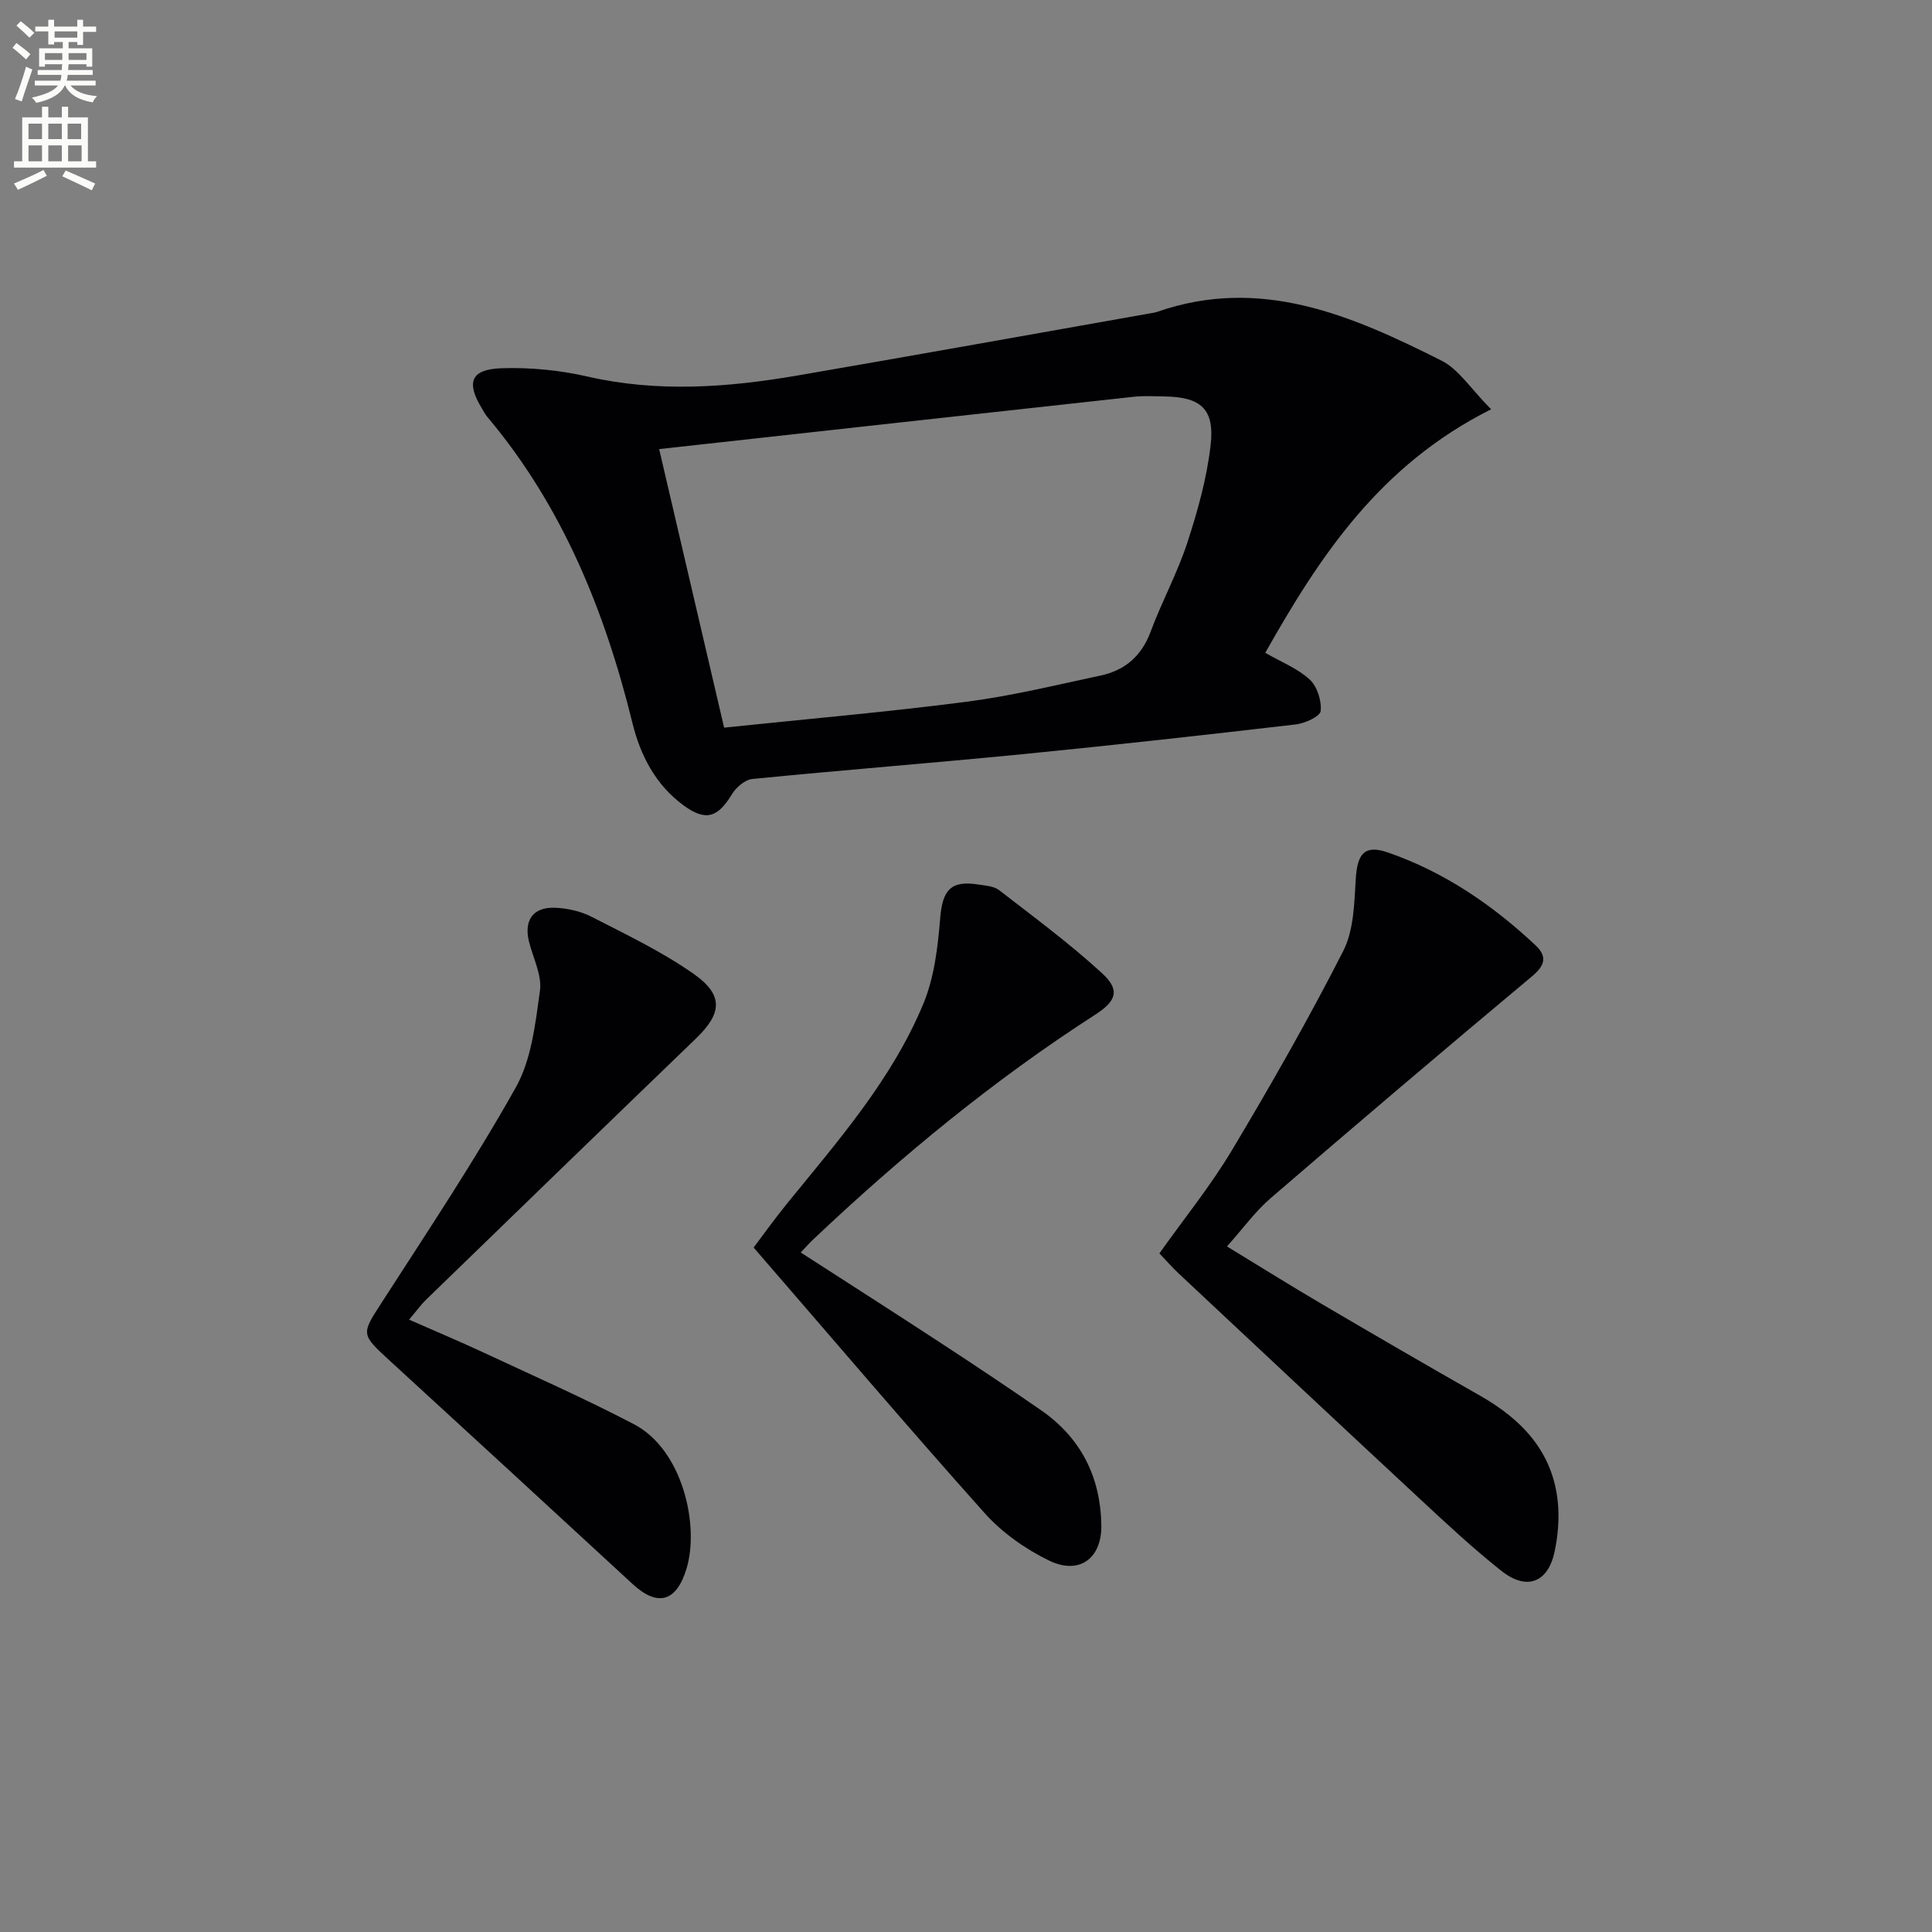
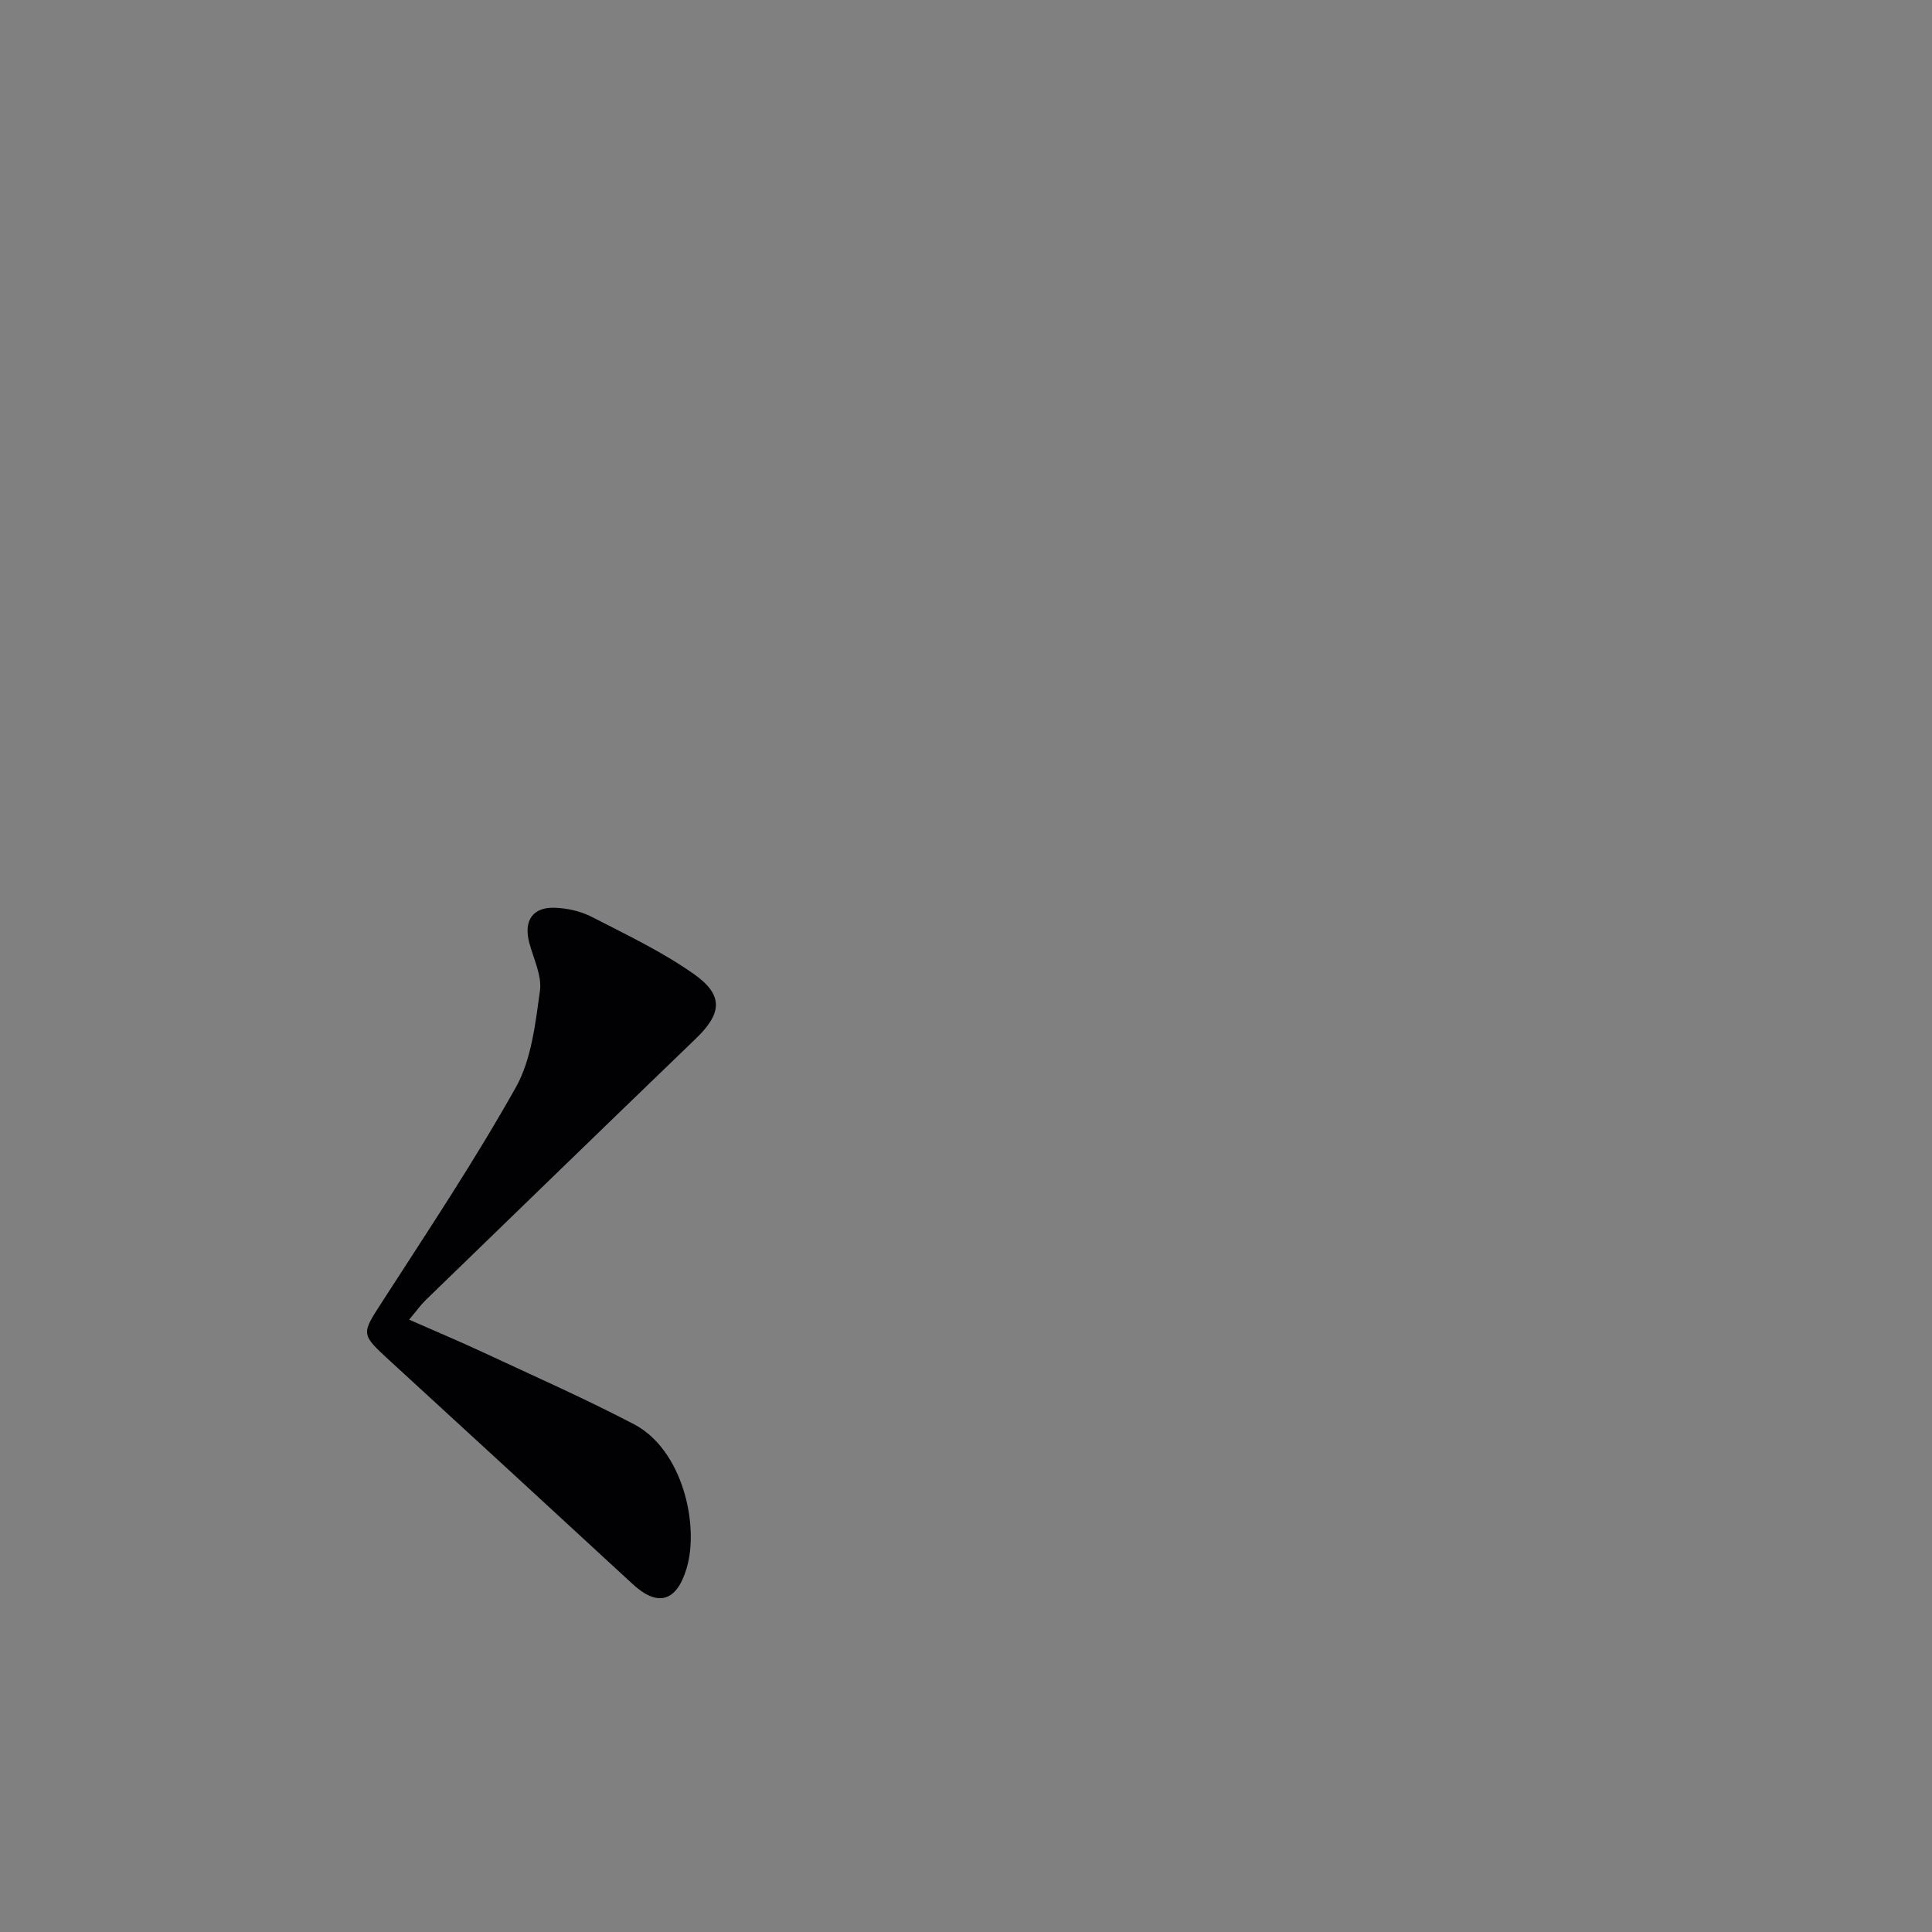
<svg xmlns="http://www.w3.org/2000/svg" enable-background="new 0 0 400 400" viewBox="0 0 400 400">
  <rect x="0" y="0" width="400" height="400" fill="#808080" stroke="none" />
-   <path d="m2.6 9.9.8-1c.9.7 1.9 1.4 2.9 2.3l-.9 1.1c-1.1-1-2-1.8-2.8-2.4zm.5 10.6c.9-2.1 1.6-4.3 2.3-6.7.4.2.8.4 1.3.6-.7 2.1-1.5 4.3-2.2 6.6zm.3-15.2.9-.9c1 .8 2 1.6 2.8 2.4l-1 1c-.9-.9-1.8-1.7-2.7-2.5zm12.6-1.2h1.2v1.4h2.7v1.1h-2.7v2.7h-1.2v-.6h-1.8v1.3h4.9v3.8h-1.2v-.5h-3.7c0 .4-.1.9-.1 1.2h5.1v1h-5.2c0 .5-.1.9-.2 1.2h6v1h-5.2c1.1 1.3 2.9 2 5.5 2.2-.4.4-.7.8-.9 1.3-2.9-.5-4.8-1.6-5.7-3.5h-.1c-.8 1.7-2.7 2.9-5.9 3.6-.2-.4-.6-.8-.9-1.1 2.8-.6 4.6-1.4 5.4-2.5h-4.8v-1h5.3c.1-.3.2-.7.2-1.2h-4.9v-1h5c0-.4 0-.8.1-1.2h-3.6v.5h-1.2v-3.8h4.9v-1.3h-1.8v.5h-1.2v-2.7h-2.7v-1h2.7v-1.4h1.2v1.4h4.8zm-6.7 8.3h3.6c0-.4 0-.9 0-1.4h-3.6zm1.9-4.6h4.8v-1.3h-4.7v1.3zm6.7 3.2h-3.7v1.4h3.7z" fill="#fbfcfa" />
-   <path d="m8.7 22.1h1.3v2.2h2.8v-2.2h1.3v2.2h4.1v9.1h1.7v1.3h-17v-1.3h1.7v-9.1h4.1zm.3 13.1.7 1.2c-1.8.9-3.8 1.9-6 2.9-.2-.4-.5-.8-.8-1.3 2.3-1 4.4-1.9 6.1-2.8zm-3.1-6.4h2.8v-3.2h-2.8zm0 4.6h2.8v-3.3h-2.8zm4.1-4.6h2.8v-3.2h-2.8zm0 4.6h2.8v-3.3h-2.8zm3.6 1.9c2.1.9 4.1 1.8 6.1 2.7l-.7 1.4c-2.2-1.1-4.2-2-6.1-2.9zm3.2-9.7h-2.8v3.2h2.8zm-2.7 7.8h2.8v-3.3h-2.8z" fill="#fbfcfa" />
  <g fill="#010104">
-     <path d="m308.72 84.74c-23.11 11.58-35.52 30.49-46.76 50.42 3.34 1.92 6.71 3.24 9.19 5.52 1.55 1.43 2.5 4.39 2.28 6.52-.11 1.12-3.23 2.56-5.11 2.78-18.8 2.19-37.62 4.29-56.46 6.15-18.69 1.84-37.41 3.3-56.09 5.15-1.52.15-3.36 1.72-4.22 3.14-2.95 4.87-5.44 5.68-10.02 2.33-5.78-4.23-8.93-10.32-10.58-17.02-5.72-23.21-14.48-44.91-30.06-63.42-.43-.5-.73-1.11-1.08-1.68-3.35-5.47-2.37-8.17 4.01-8.39 5.91-.2 12.01.39 17.77 1.71 14.57 3.34 29.03 2.29 43.48-.2 24.36-4.19 48.7-8.57 73.04-12.87.49-.09.99-.15 1.46-.31 21.45-7.49 40.33.77 58.83 10.07 3.57 1.76 6.02 5.76 10.32 10.1zm-172.25 8.24c4.52 19.4 8.9 38.18 13.45 57.67 16.9-1.77 33.59-3.21 50.2-5.36 9.34-1.21 18.56-3.47 27.8-5.44 5.03-1.08 8.45-4.06 10.32-9.1 2.3-6.21 5.53-12.11 7.58-18.39 2.15-6.58 4.05-13.38 4.83-20.23.85-7.46-2.02-9.91-9.46-10.05-2.16-.04-4.35-.16-6.49.07-32.63 3.57-65.24 7.18-98.23 10.83z" />
-     <path d="m254.03 258.06c6.89 4.19 13.19 8.14 19.59 11.9 10.9 6.4 21.82 12.75 32.81 19 8.7 4.95 15.05 11.64 16.1 22.02.34 3.39.04 6.98-.68 10.33-1.39 6.41-5.8 8.05-11.02 3.91-5.86-4.65-11.36-9.77-16.84-14.87-16.71-15.52-33.34-31.13-49.99-46.72-1.32-1.24-2.51-2.62-3.96-4.13 5.13-7.23 10.6-13.97 15.02-21.36 8.08-13.52 15.9-27.23 23.05-41.26 2.2-4.33 2.28-9.92 2.59-14.98.33-5.18 1.84-7.06 6.63-5.41 11.64 4.02 21.64 10.83 30.58 19.22 2.47 2.32 1.99 4.16-.74 6.44-18.13 15.15-36.14 30.45-54.04 45.87-3.22 2.76-5.76 6.31-9.1 10.04z" />
    <path d="m84.7 273.22c5.56 2.45 10.41 4.48 15.17 6.7 10.51 4.9 21.13 9.59 31.4 14.96 10.01 5.24 13.57 20.81 10.89 29.81-2.06 6.93-5.96 8.09-11.17 3.28-16.74-15.45-33.51-30.87-50.3-46.26-6.07-5.56-5.89-5.48-1.55-12.21 9.45-14.65 19.13-29.18 27.65-44.36 3.25-5.8 4.05-13.19 5-19.99.44-3.18-1.36-6.69-2.23-10.04-1.16-4.48.71-7.33 5.29-7.17 2.57.09 5.34.7 7.61 1.86 7.21 3.71 14.63 7.23 21.22 11.88 6.21 4.39 5.77 8.17.38 13.36-18.69 18.01-37.33 36.09-55.96 54.16-.94.92-1.71 2.01-3.4 4.02z" />
-     <path d="m165.78 259.31c9.86 6.36 19.5 12.52 29.06 18.78 6.96 4.55 13.88 9.16 20.72 13.9 8.25 5.72 12.29 13.81 12.46 23.75.12 6.91-4.55 10.4-10.82 7.36-4.92-2.39-9.75-5.8-13.38-9.87-15.96-17.85-31.48-36.11-47.79-54.94 1.89-2.5 4.26-5.82 6.82-8.98 10.6-13.05 21.79-25.76 28.31-41.47 2.28-5.48 3.01-11.77 3.5-17.78.47-5.75 2.17-7.84 7.89-6.93 1.47.23 3.21.32 4.3 1.16 7.21 5.58 14.57 11.02 21.28 17.17 3.82 3.5 3.06 5.76-1.4 8.63-21.05 13.56-40.28 29.41-58.44 46.6-.81.77-1.56 1.63-2.51 2.62z" />
  </g>
</svg>